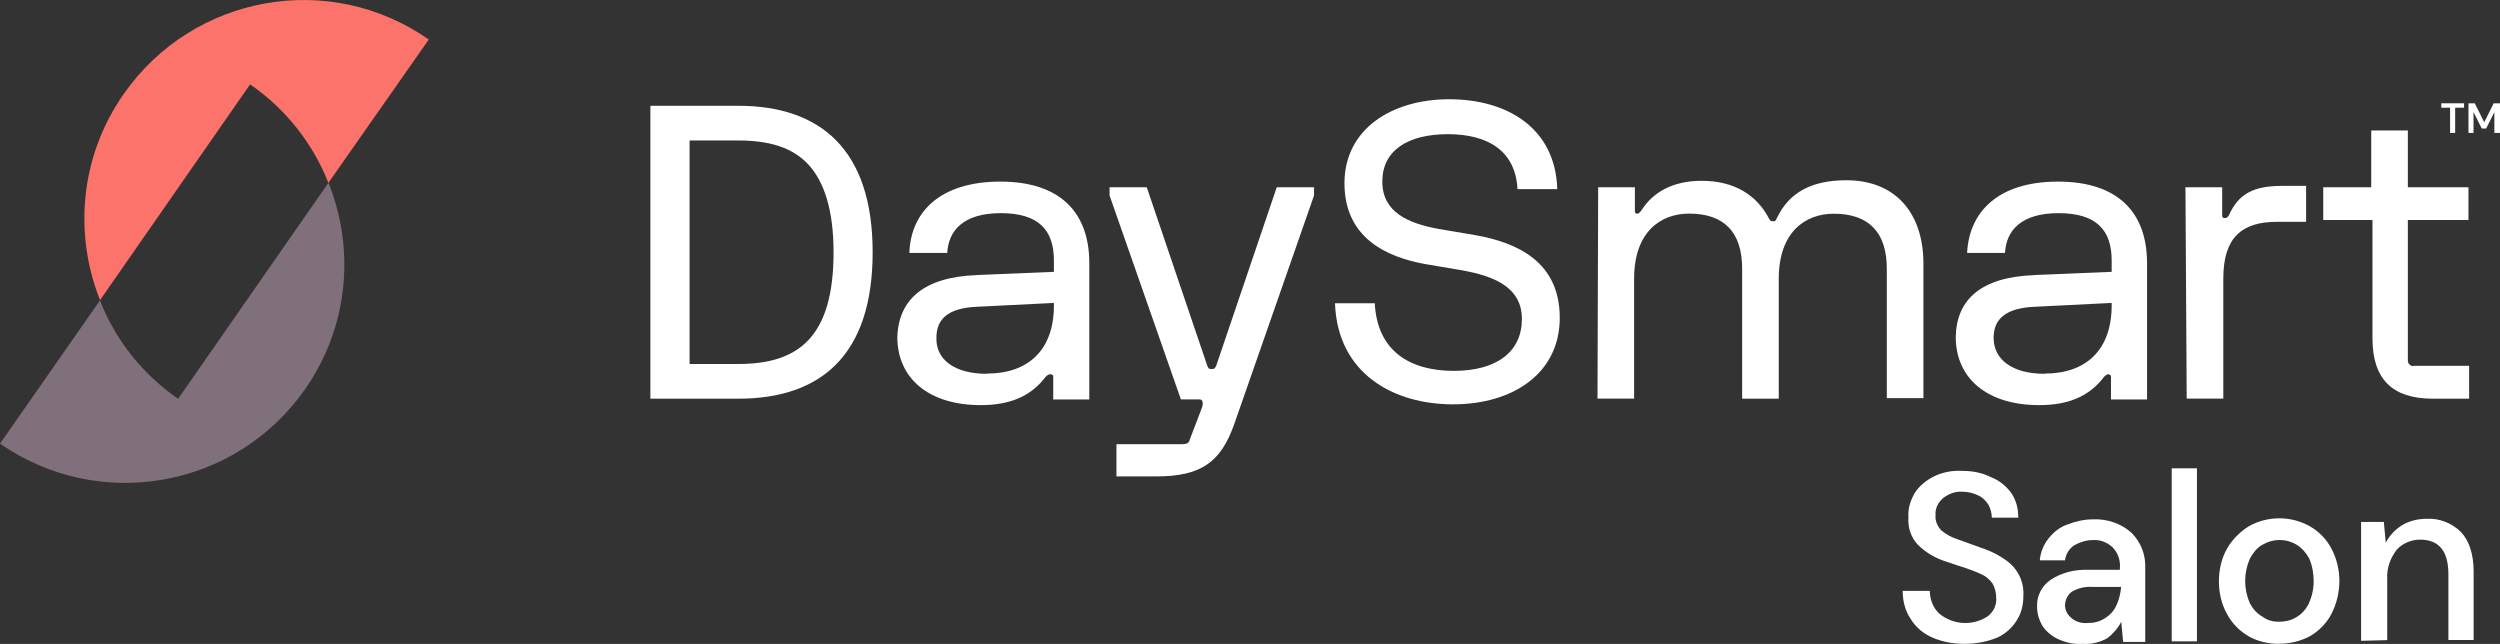
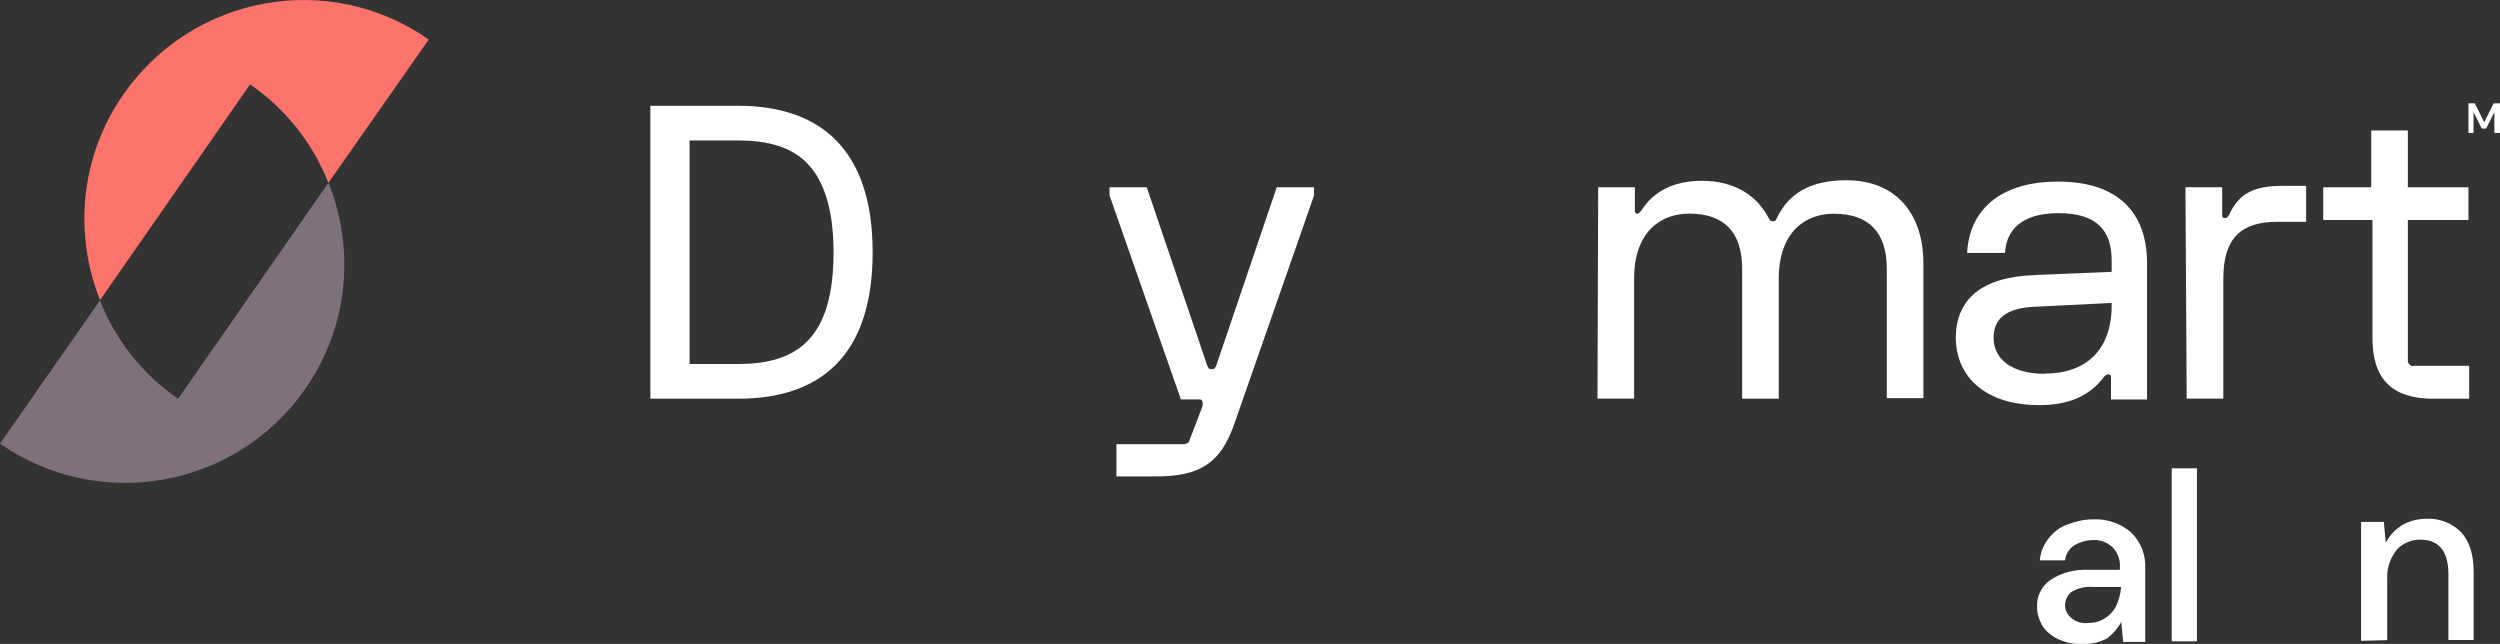
<svg xmlns="http://www.w3.org/2000/svg" id="Layer_2" data-name="Layer 2" viewBox="0 0 221.91 57.16">
  <rect x="0" y="0" width="221.91" height="57.16" fill="#333333" stroke="none" />
  <defs>
    <style> .cls-1 { fill: #fff; } .cls-2 { fill: #fb736a; } .cls-3 { fill: #80707b; } </style>
  </defs>
  <g id="Layer_1-2" data-name="Layer 1">
    <g>
      <path class="cls-1" d="M57.73,9.39h7.79c7.23,0,11.94,3.81,11.94,13s-4.65,13-11.94,13h-7.79V9.39ZM71.75,14.6c-1.46-1.57-3.59-2.13-6.22-2.13h-4.32v19.84h4.32c5.38,0,8.46-2.41,8.46-9.92,0-3.76-.84-6.28-2.24-7.79" />
-       <path class="cls-1" d="M86.71,24.41l6.84-.28v-1.01c0-2.69-1.35-4.2-4.71-4.2s-4.65,1.57-4.76,3.53h-3.36c.11-3.59,2.69-6.33,8.07-6.33s7.9,2.8,7.9,7.23v12.11h-3.2v-2.02c0-.11-.06-.22-.22-.22h-.06c-.11,0-.22.06-.39.22-1.35,1.79-3.25,2.52-5.77,2.52-4.65,0-7.4-2.41-7.4-6.05.11-3.31,2.35-5.33,7.06-5.49M87.61,33.16c3.64,0,5.94-2.07,5.94-6.05v-.22l-6.84.34c-2.52.11-3.59,1.06-3.59,2.75-.06,1.91,1.57,3.2,4.48,3.2" />
      <path class="cls-1" d="M98.48,16.62h3.31l5.38,15.86c.11.22.11.28.39.28s.28-.11.39-.28l5.38-15.86h3.31v.73l-7.06,20.23c-1.23,3.53-3.03,4.71-7.01,4.71h-3.47v-2.86h5.83c.39,0,.62-.11.67-.39l1.07-2.8c.11-.28.11-.45.06-.62-.06-.17-.17-.17-.45-.17h-1.46l-6.33-18.1v-.73Z" />
-       <path class="cls-1" d="M138.23,16.79h-3.53c-.17-3.36-2.58-4.88-6.17-4.88s-5.83,1.46-5.83,4.2,2.3,3.7,4.93,4.2l3.31.56c3.81.67,7.51,2.41,7.51,7.34s-4.15,7.68-9.47,7.68-10.26-2.75-10.48-8.97h3.53c.22,4.26,3.14,6,7.01,6s6.05-1.74,6.05-4.6-2.52-3.81-5.27-4.32l-3.31-.56c-3.47-.62-7.17-2.35-7.17-7.17s4.2-7.46,9.3-7.46,9.42,2.52,9.59,7.96" />
      <path class="cls-1" d="M141.87,16.62h3.25v2.13c0,.17.11.22.22.22s.22-.11.39-.34c1.01-1.57,2.75-2.58,5.33-2.58,2.91,0,4.88,1.29,5.94,3.31.11.17.11.28.39.28s.22-.11.39-.39c1.01-2.07,2.91-3.25,6.11-3.25,4.37,0,6.84,2.92,6.84,7.4v11.94h-3.25v-11.49c0-3.25-1.62-4.88-4.71-4.88-2.52,0-4.88,1.62-4.88,5.77v10.65h-3.25v-11.55c0-3.25-1.62-4.88-4.71-4.88-2.52,0-4.88,1.62-4.88,5.77v10.65h-3.25l.06-18.78Z" />
      <path class="cls-1" d="M180.6,24.41l6.84-.28v-1.01c0-2.69-1.35-4.2-4.71-4.2s-4.65,1.57-4.76,3.53h-3.36c.17-3.59,2.69-6.33,8.07-6.33s7.9,2.8,7.9,7.23v12.11h-3.2v-2.02c0-.11-.11-.22-.22-.22s-.22.06-.39.22c-1.34,1.79-3.25,2.52-5.77,2.52-4.65,0-7.4-2.41-7.4-6.05.06-3.31,2.24-5.33,7.01-5.49M181.5,33.16c3.64,0,5.94-2.07,5.94-6.05v-.22l-6.84.34c-2.52.11-3.64,1.06-3.64,2.75,0,1.91,1.62,3.2,4.54,3.2" />
      <path class="cls-1" d="M194,16.62h3.25v2.52c0,.17.11.22.22.22.22,0,.28-.11.39-.28.84-1.85,2.13-2.58,4.71-2.58h2.13v3.19h-2.58c-3.14,0-4.77,1.4-4.77,5.04v10.65h-3.25l-.11-18.78Z" />
      <path class="cls-1" d="M206.16,16.62h4.32v-5.04h3.25v5.04h5.38v2.91h-5.38v12.44c0,.17.06.34.17.39.11.11.23.17.39.11h4.88v2.92h-3.2c-3.64,0-5.38-1.74-5.38-5.38v-10.48h-4.37v-2.91h-.06Z" />
-       <path class="cls-1" d="M174.38,57.15c-1.01,0-1.96-.17-2.86-.56-.78-.34-1.46-.9-1.9-1.62-.51-.73-.73-1.63-.73-2.52h2.41c0,.73.28,1.51.84,2.02,1.23,1.01,2.97,1.12,4.32.22.5-.39.79-1.01.73-1.63,0-.45-.11-.9-.34-1.29-.28-.34-.56-.62-.95-.78-.45-.22-.9-.39-1.4-.56-.5-.17-1.07-.34-1.68-.56-.95-.28-1.85-.79-2.58-1.51-.62-.67-.9-1.51-.84-2.41-.06-.79.17-1.51.56-2.19.39-.62,1.01-1.12,1.68-1.46.79-.39,1.68-.56,2.58-.5.9,0,1.74.17,2.52.56.73.28,1.34.79,1.79,1.4.45.67.62,1.4.62,2.19h-2.35c0-.39-.11-.79-.28-1.12-.22-.34-.51-.67-.9-.84-.45-.22-.9-.34-1.4-.34-.62-.06-1.23.17-1.74.56-.45.39-.73.95-.67,1.51-.06.5.17,1.01.5,1.35.39.34.9.62,1.4.78l2.02.73c.67.22,1.35.5,1.96.9.56.34,1.07.78,1.4,1.34.39.62.56,1.35.51,2.13,0,.73-.17,1.46-.56,2.07-.39.67-1.01,1.23-1.74,1.57-.95.39-1.96.56-2.91.56" />
      <path class="cls-1" d="M184.86,57.15c-.78.06-1.51-.11-2.24-.45-.56-.28-1.01-.67-1.35-1.18-.28-.5-.45-1.07-.45-1.63-.06-.95.39-1.85,1.18-2.41,1.01-.67,2.19-.95,3.42-.9h2.75v-.17c.06-.67-.17-1.35-.67-1.85-.5-.45-1.12-.67-1.74-.62-.56,0-1.12.17-1.62.45-.45.28-.78.79-.84,1.35h-2.24c.06-.73.34-1.4.79-1.96.45-.56,1.01-1.01,1.68-1.23.73-.28,1.46-.45,2.24-.45,1.23-.06,2.47.34,3.42,1.18.84.84,1.29,1.96,1.23,3.2v6.5h-1.96l-.17-1.79c-.28.56-.73,1.07-1.23,1.46-.62.34-1.4.56-2.19.5M185.31,55.3c.56,0,1.07-.11,1.57-.45.45-.28.79-.67,1.01-1.18.22-.5.34-1.01.39-1.57h-2.52c-.67-.06-1.34.11-1.9.45-.34.28-.56.73-.56,1.18s.22.84.56,1.12c.39.34.9.5,1.46.45" />
      <polygon class="cls-1" points="192.77 56.87 192.77 41.57 195.01 41.57 195.01 56.93 192.77 56.93 192.77 56.87" />
-       <path class="cls-1" d="M202.29,57.15c-.95,0-1.91-.22-2.69-.67-.78-.45-1.46-1.12-1.91-1.96-.51-.9-.73-1.91-.73-2.92s.22-2.02.73-2.92c.45-.78,1.12-1.46,1.91-1.96,1.68-.95,3.76-.95,5.44,0,.78.45,1.46,1.12,1.9,1.96.95,1.79.95,3.98,0,5.83-.45.84-1.12,1.51-1.9,1.96-.84.45-1.79.67-2.75.67M202.29,55.19c.5,0,1.07-.11,1.51-.39.51-.28.84-.67,1.12-1.18.28-.62.45-1.29.45-2.02,0-.67-.11-1.35-.39-2.02-.28-.51-.62-.9-1.12-1.23-.95-.56-2.07-.56-3.03,0-.51.28-.84.73-1.12,1.23-.56,1.29-.56,2.69,0,3.98.28.5.62.9,1.12,1.18.45.34.95.45,1.46.45" />
      <path class="cls-1" d="M209.58,56.87v-10.54h2.02l.17,1.85c.34-.67.84-1.18,1.46-1.57.67-.39,1.4-.56,2.19-.56,1.12-.06,2.24.39,3.03,1.18.73.78,1.12,1.96,1.12,3.53v6.05h-2.24v-5.83c0-2.07-.84-3.08-2.52-3.08-.79,0-1.57.34-2.07.9-.56.73-.9,1.63-.84,2.58v5.44l-2.3.06Z" />
-       <polygon class="cls-1" points="217.48 11.8 217.48 9.56 216.7 9.56 216.7 9.17 218.72 9.17 218.72 9.56 217.93 9.56 217.93 11.8 217.48 11.8" />
      <polygon class="cls-1" points="219.11 11.8 219.11 9.17 219.67 9.17 220.51 10.85 221.35 9.17 221.91 9.17 221.91 11.8 221.41 11.8 221.41 9.95 220.68 11.41 220.29 11.41 219.56 9.95 219.56 11.8 219.11 11.8" />
      <path class="cls-3" d="M24.51,9.36c2.07,1.96,3.64,4.32,4.64,6.87l-13.34,19.17c-3.24-2.24-5.6-5.31-6.94-8.73L0,39.38c8.8,6.11,20.91,3.98,27.07-4.82,5.59-7.98,4.29-18.67-2.56-25.2" />
      <path class="cls-2" d="M38.06,3.51C29.26-2.66,17.15-.47,10.99,8.33c-3.9,5.56-4.45,12.44-2.11,18.31L22.2,7.49c3.25,2.24,5.6,5.32,6.95,8.74" />
    </g>
  </g>
</svg>